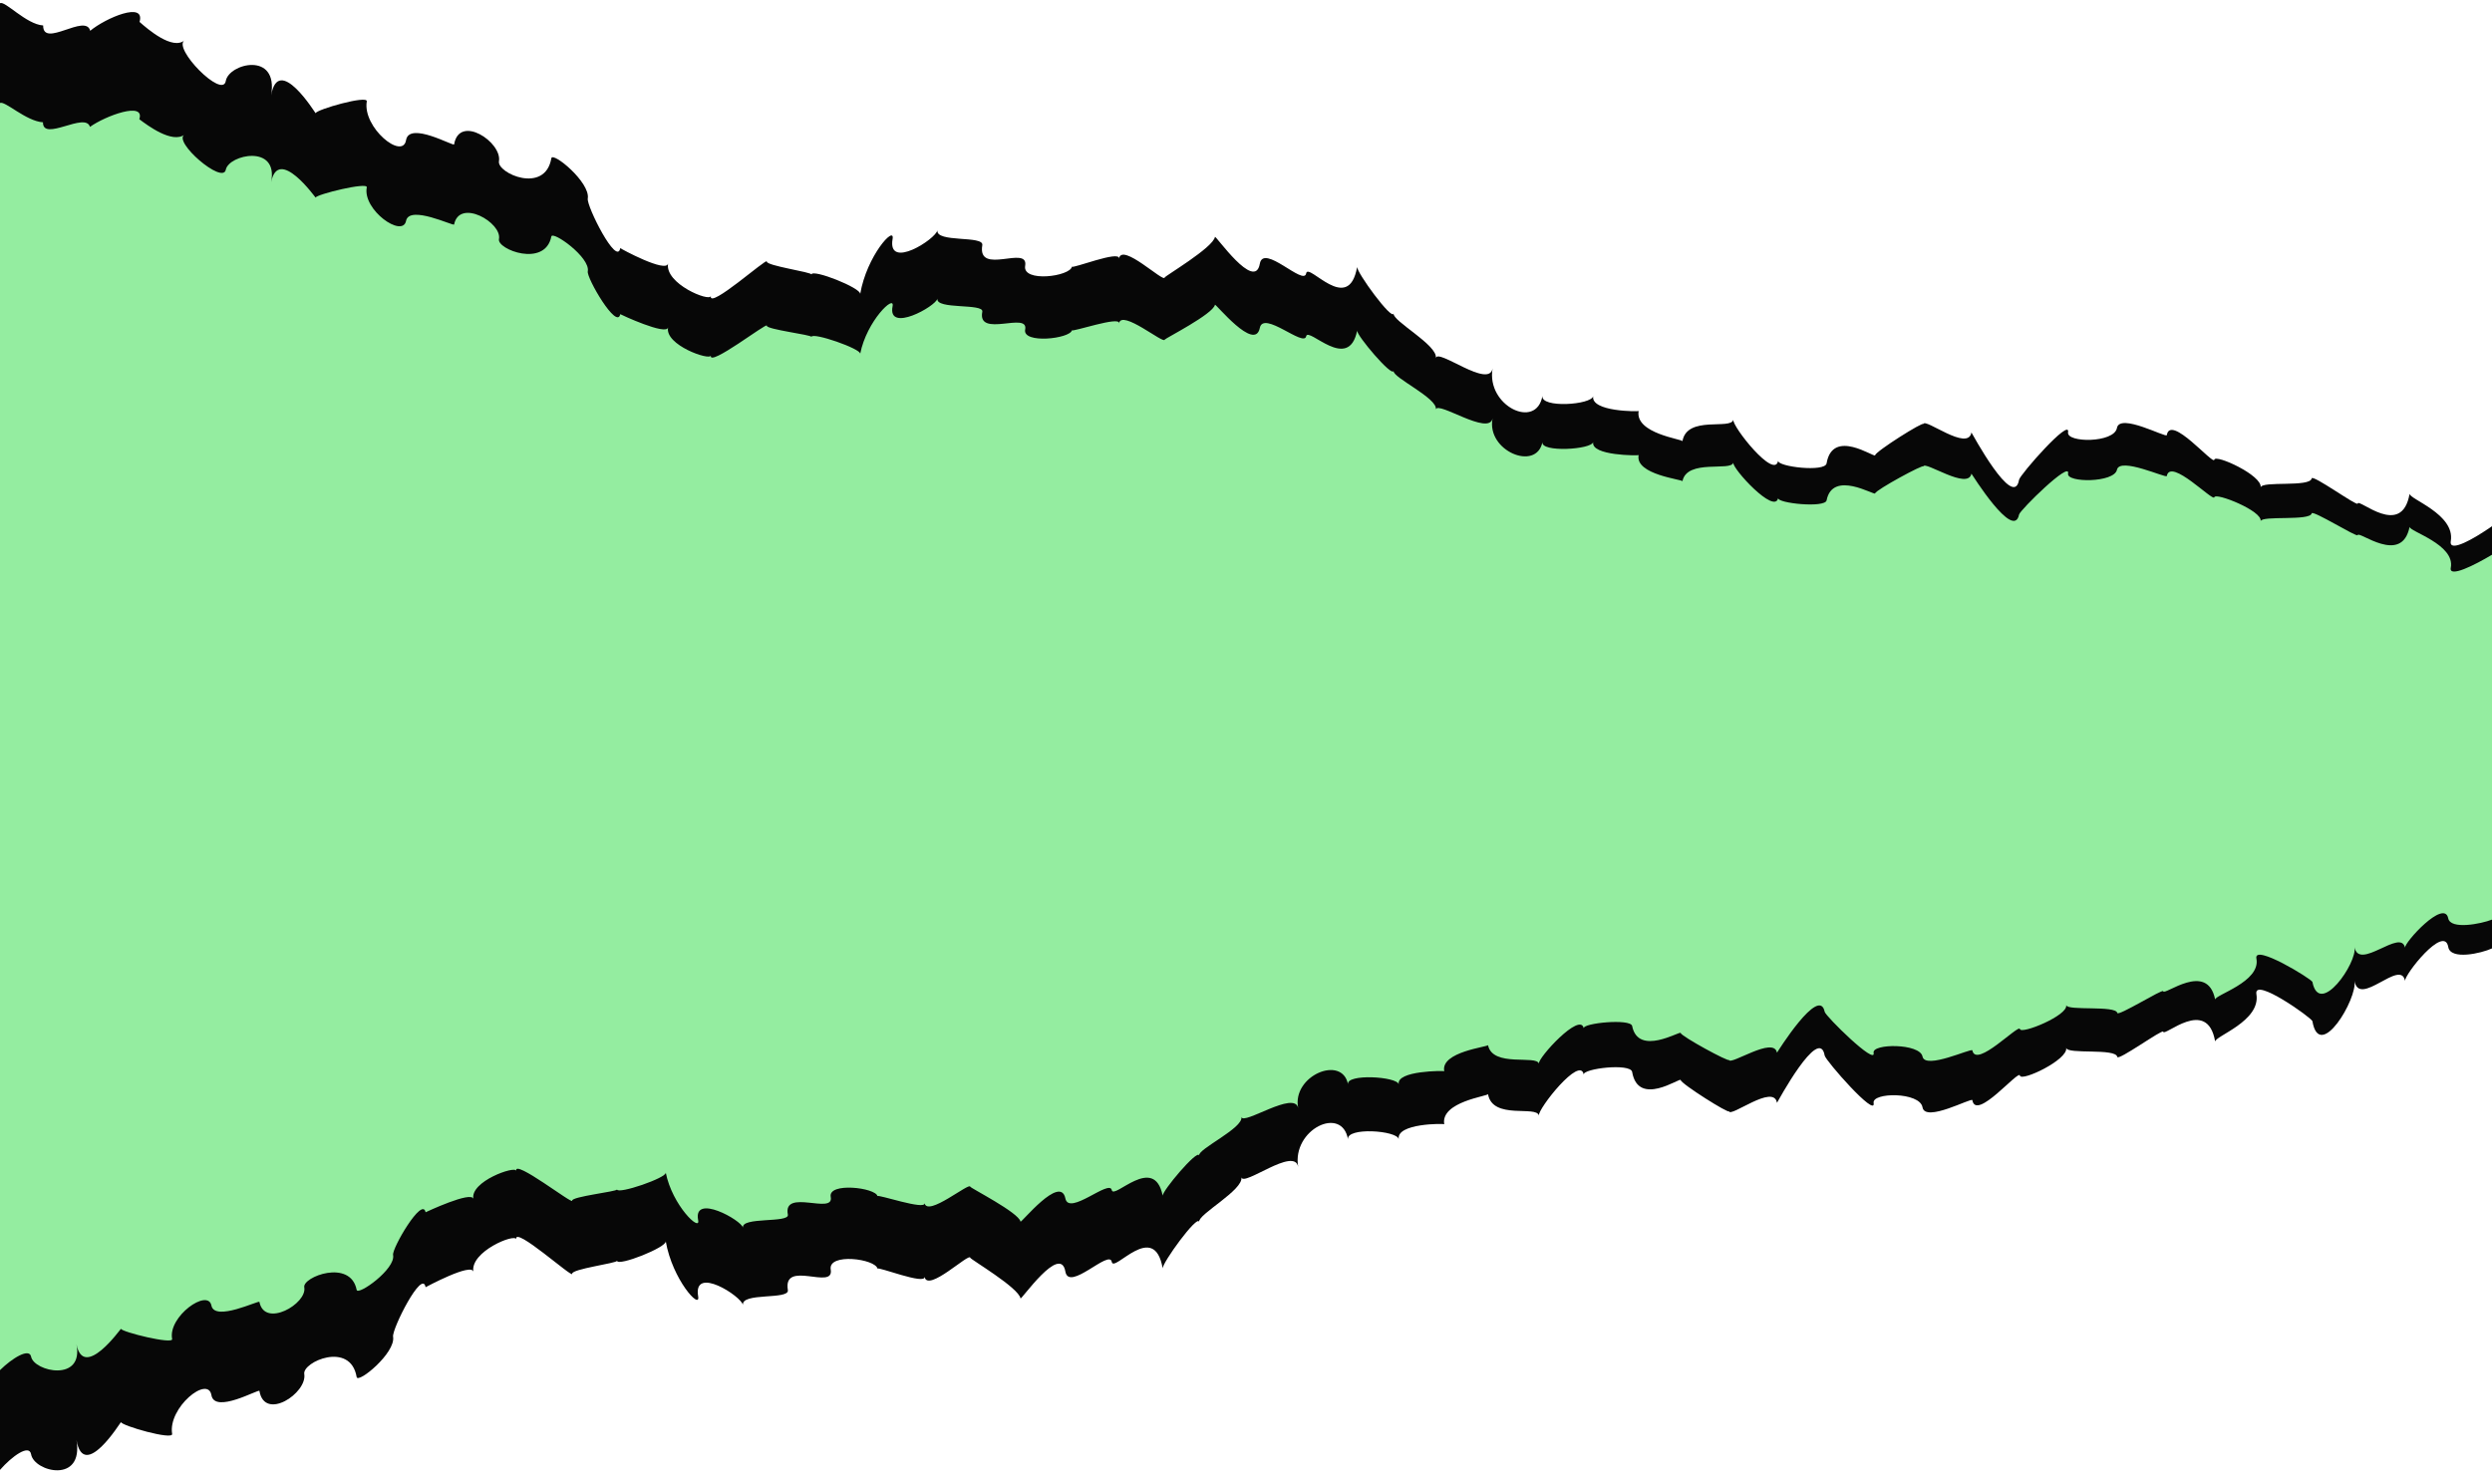
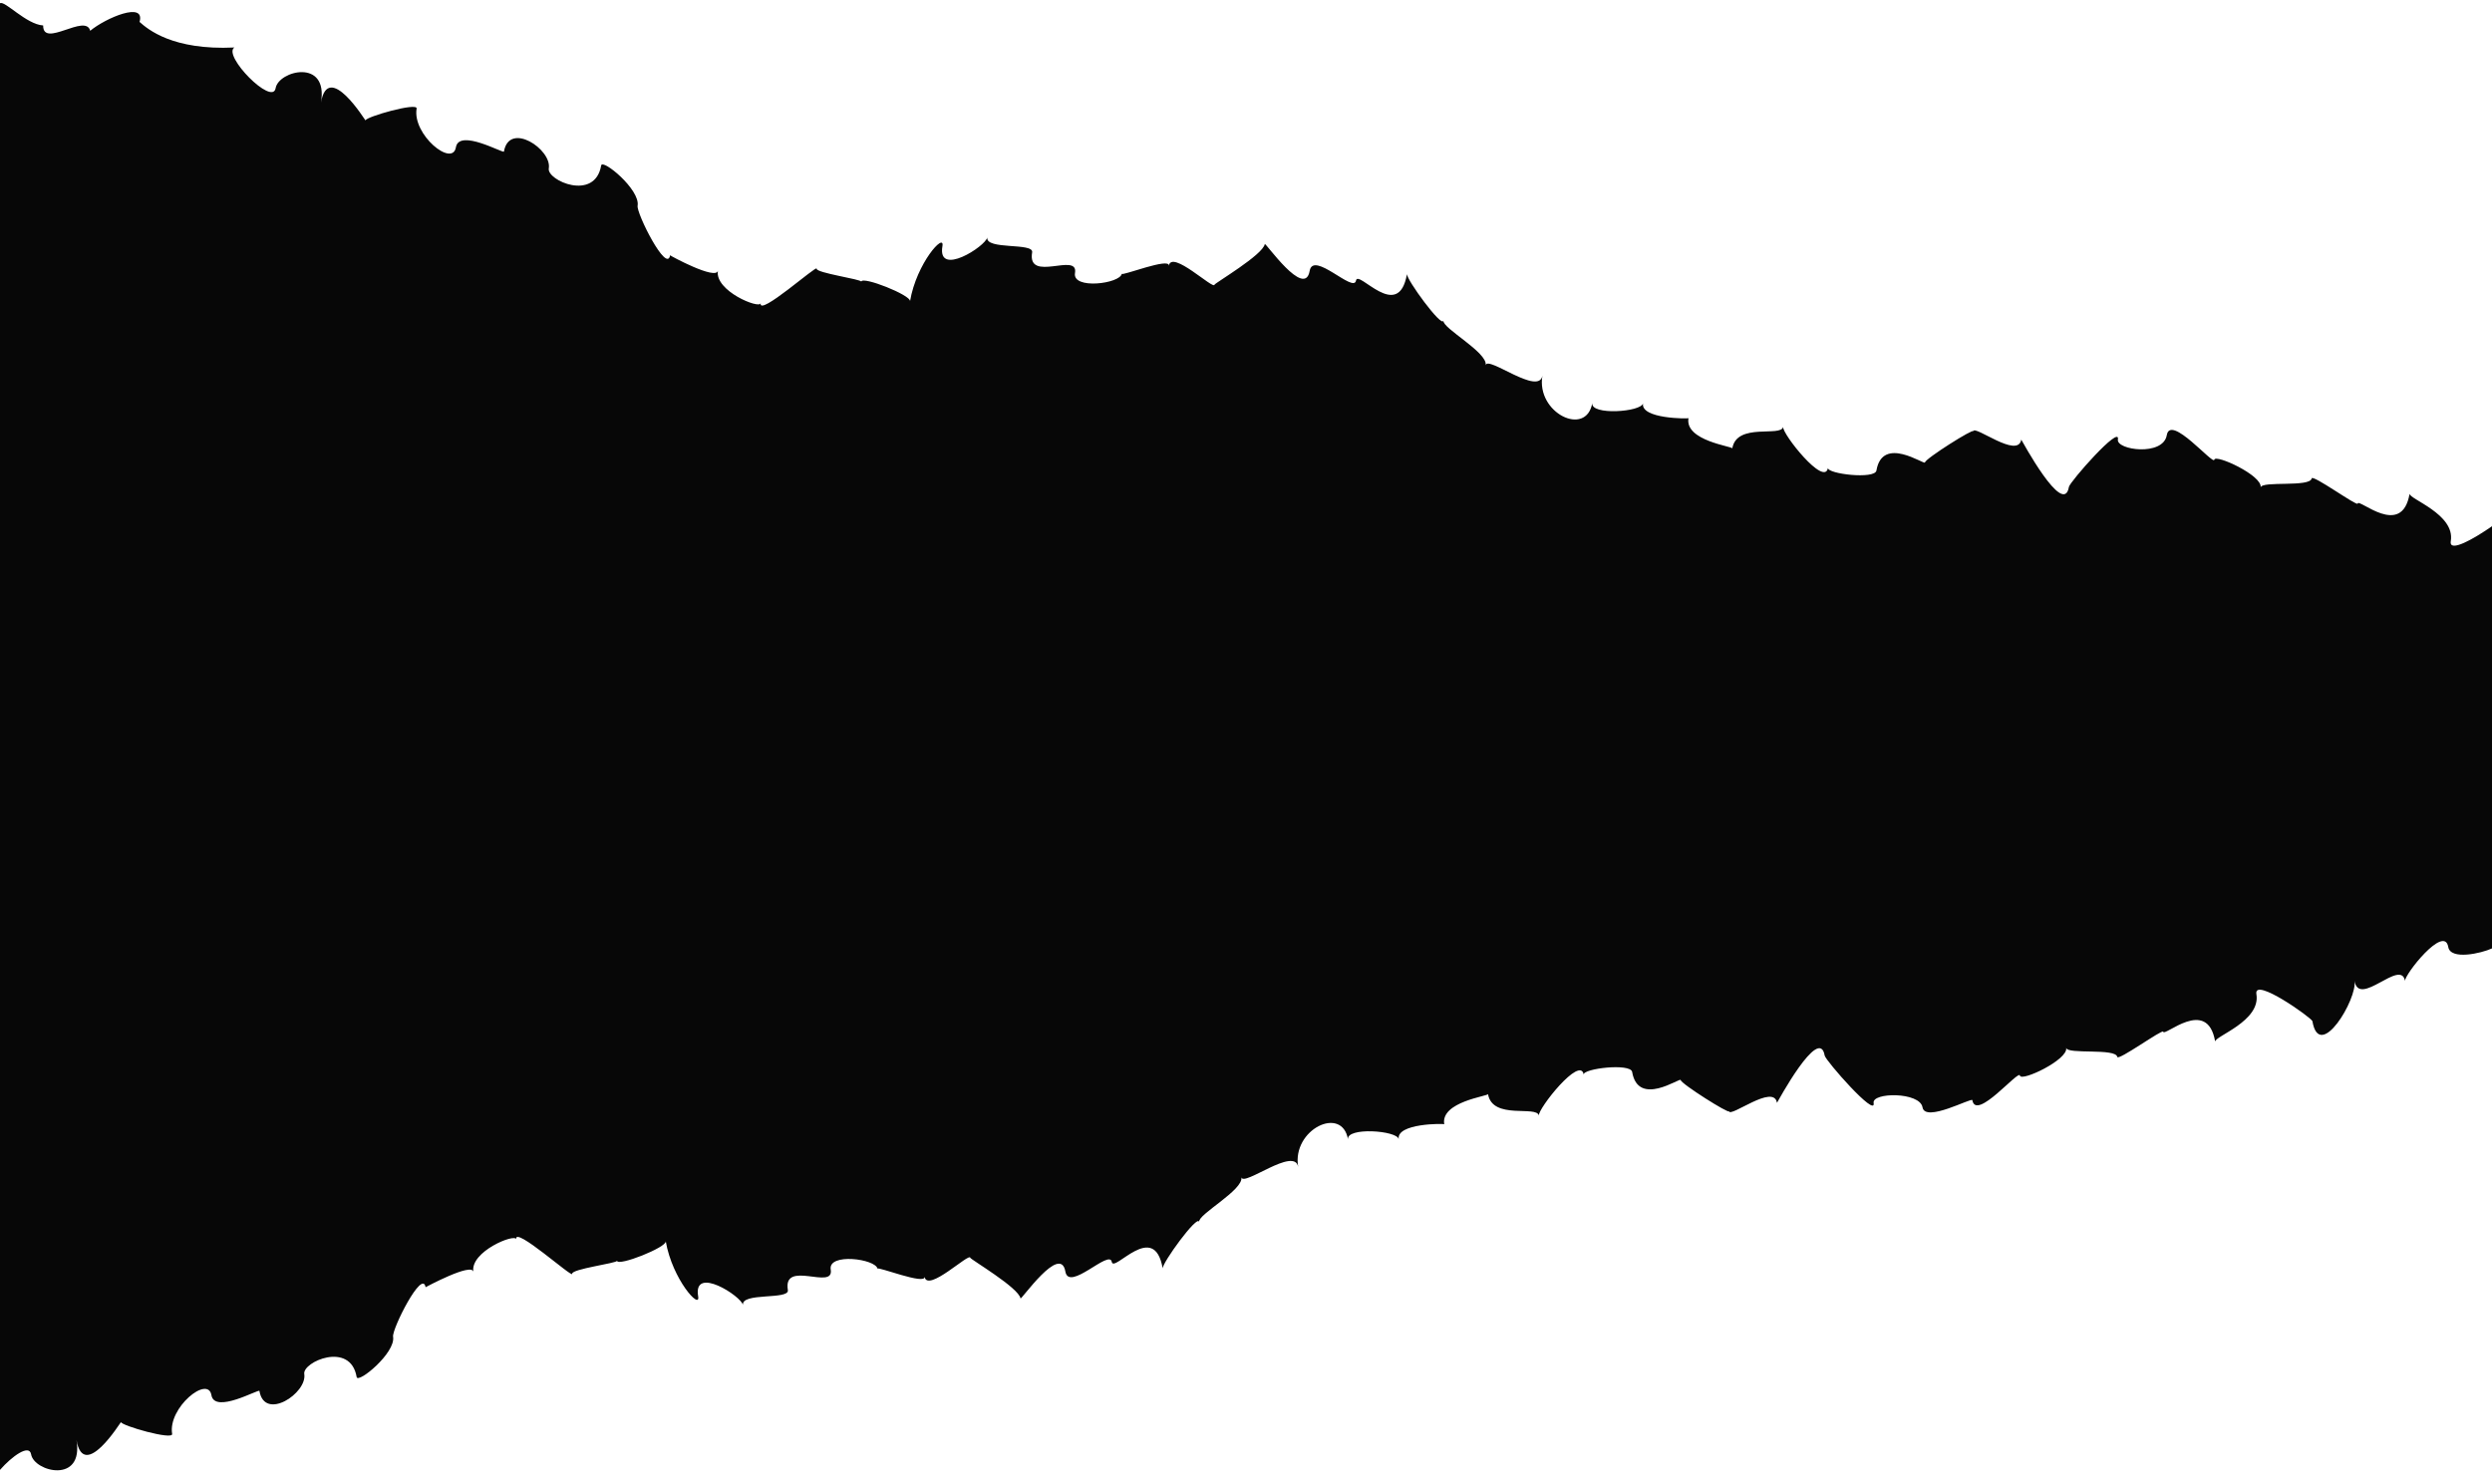
<svg xmlns="http://www.w3.org/2000/svg" fill="#000000" height="297.8" preserveAspectRatio="xMidYMid meet" version="1" viewBox="0.0 -0.6 500.0 297.8" width="500" zoomAndPan="magnify">
  <g data-name="Layer 1" id="change1_1">
-     <path d="M482.55,196.27c-.21-1.18,7.88-11.46,8.67-6.84.46,2.69,6.6,1.29,8.78.29V105c-3.47,2.42-8.68,5.45-8.27,3,.93-5.45-8.44-8.47-8.26-9.54-1.55,9.08-10.24.82-10.43,2-.1.58-9.07-5.92-9.22-5.06-.31,1.84-10,.45-10.24,1.81.41-2.39-9.09-6.73-9.29-5.56s-8.81-9.23-9.54-4.93c-.1.59-9.44-4.5-10-1.44s-10.18,3-9.81.87c.53-3.09-9.65,8.5-9.83,9.52-1.07,6.28-9.55-9.54-9.56-9.49-.67,3.94-9.4-3-9.63-1.68.1-.63-9.57,5.46-9.7,6.26-.1.55-8.52-5.5-9.73,1.62-.31,1.82-9.93.68-9.72-.54-.67,3.94-9.25-6.88-9-8.23-.37,2.13-9.3-.94-10.2,4.33.07-.42-9.56-1.52-8.79-6.06,0,.11-9.67.18-9.12-3-.3,1.77-10.62,2.48-10.18-.06-1.19,6.93-11.33,2-10-5.5-.72,4.17-11-4.08-11.39-2.07.44-2.58-8.74-7.44-8.48-8.95-.27,1.54-7.49-8.32-7.31-9.37-1.69,9.85-9.83-1-10.23,1.33-.45,2.62-8.59-6.08-9.3-1.93-1,5.67-8.92-5.84-9-5.39-.37,2.16-10,7.82-10.09,8.15-.18,1.09-8.61-7.1-9.17-3.79.31-1.79-9.52,2.13-9.43,1.59-.34,2-10,3.25-9.39-.16.73-4.27-9.66,2.09-8.6-4.14.34-2-9.41-.42-9-3-.3,1.78-10.09,8.07-9,1.76.49-2.85-5.2,3.4-6.5,11.05.2-1.21-9.59-5.09-9.79-3.92.08-.48-9.09-1.75-8.95-2.61s-11.71,9.75-11.23,6.93c-.21,1.23-9.28-2.46-8.58-6.53-.34,2-9.6-3-9.59-3.09-.65,3.78-6.78-8.42-6.52-9.93.55-3.26-7.07-9.5-7.31-8.09-1.25,7.28-10.92,3-10.51.6.65-3.82-7.93-9.52-9-3.39-.08.45-9-4.67-9.64-.85-.69,4.06-8.77-2.55-7.88-7.78.23-1.31-10.14,1.64-10.27,2.38,0,.07-7.47-12.07-8.92-3.58,1.52-8.91-8.5-6.41-9.1-2.89-.63,3.68-10.73-6.6-8.27-8.16C34.6,9.52,29.65,5.26,28,3.8c1.22-4.22-6.83-.78-9.9,1.78C17.2,2,8.6,9.13,8.66,4.51,5.23,4.28.91-.59,0,.06V294.37c2.43-2.78,5.88-5.23,6.24-3.13.6,3.52,10.62,6,9.1-2.89,1.45,8.49,8.91-3.65,8.93-3.58.12.74,10.49,3.69,10.27,2.38-.89-5.23,7.18-11.84,7.88-7.78.65,3.82,9.55-1.3,9.63-.85,1.05,6.13,9.62.43,9-3.39-.41-2.42,9.27-6.68,10.51.6.24,1.41,7.87-4.83,7.31-8.09-.26-1.51,5.88-13.71,6.52-9.93,0,0,9.26-5,9.59-3.09-.69-4.07,8.38-7.76,8.59-6.53-.48-2.82,11.39,7.9,11.23,6.93s9-2.13,9-2.61c.19,1.17,10-2.71,9.78-3.92,1.31,7.65,7,13.9,6.5,11.05-1.07-6.31,8.71,0,9,1.76-.45-2.61,9.31-1,9-3-1.06-6.23,9.33.13,8.6-4.14-.58-3.4,9-2.15,9.39-.16-.09-.54,9.74,3.38,9.43,1.59.57,3.31,9-4.88,9.18-3.79.06.33,9.71,6,10.08,8.15.08.45,8-11.06,9-5.39.71,4.15,8.86-4.55,9.31-1.93.39,2.31,8.54-8.52,10.22,1.33-.18-1.05,7-10.91,7.31-9.37-.26-1.51,8.92-6.37,8.48-8.95.35,2,10.68-6.24,11.39-2.07-1.29-7.52,8.85-12.43,10-5.5-.43-2.54,9.88-1.83,10.18-.06-.55-3.23,9.11-3.16,9.13-3-.78-4.54,8.85-5.64,8.78-6.06.9,5.27,9.84,2.2,10.2,4.33-.23-1.35,8.35-12.17,9-8.23-.21-1.22,9.41-2.36,9.72-.54,1.22,7.12,9.64,1.07,9.73,1.62.14.8,9.81,6.89,9.7,6.26.23,1.37,9-5.62,9.63-1.68,0,.05,8.49-15.77,9.57-9.49.17,1,10.35,12.61,9.82,9.52-.37-2.17,9.28-2.25,9.81.87s9.86-2,10-1.44c.73,4.3,9.33-6.22,9.55-4.93s9.69-3.17,9.28-5.56c.24,1.36,9.93,0,10.25,1.81.14.86,9.11-5.64,9.21-5.06.2,1.14,8.88-7.12,10.43,2-.18-1.07,9.2-4.09,8.27-9.54-.61-3.57,11.13,4.8,11.24,5.43,1.42,8.31,9.06-4.49,8.45-8.12C473.29,201.75,481.75,191.61,482.55,196.27Z" fill="#070707" />
+     <path d="M482.55,196.27c-.21-1.18,7.88-11.46,8.67-6.84.46,2.69,6.6,1.29,8.78.29V105c-3.47,2.42-8.68,5.45-8.27,3,.93-5.45-8.44-8.47-8.26-9.54-1.55,9.08-10.24.82-10.43,2-.1.58-9.07-5.92-9.22-5.06-.31,1.84-10,.45-10.24,1.81.41-2.39-9.09-6.73-9.29-5.56s-8.81-9.23-9.54-4.93s-10.18,3-9.81.87c.53-3.09-9.65,8.5-9.83,9.52-1.07,6.28-9.55-9.54-9.56-9.49-.67,3.94-9.4-3-9.63-1.68.1-.63-9.57,5.46-9.7,6.26-.1.55-8.52-5.5-9.73,1.62-.31,1.82-9.93.68-9.72-.54-.67,3.94-9.25-6.88-9-8.23-.37,2.13-9.3-.94-10.2,4.33.07-.42-9.56-1.52-8.79-6.06,0,.11-9.67.18-9.12-3-.3,1.77-10.62,2.48-10.18-.06-1.19,6.93-11.33,2-10-5.5-.72,4.17-11-4.08-11.39-2.07.44-2.58-8.74-7.44-8.48-8.95-.27,1.54-7.49-8.32-7.31-9.37-1.69,9.85-9.83-1-10.23,1.33-.45,2.62-8.59-6.08-9.3-1.93-1,5.67-8.92-5.84-9-5.39-.37,2.16-10,7.82-10.09,8.15-.18,1.09-8.61-7.1-9.17-3.79.31-1.79-9.52,2.13-9.43,1.59-.34,2-10,3.25-9.39-.16.73-4.27-9.66,2.09-8.6-4.14.34-2-9.41-.42-9-3-.3,1.78-10.09,8.07-9,1.76.49-2.85-5.2,3.4-6.5,11.05.2-1.21-9.59-5.09-9.79-3.92.08-.48-9.09-1.75-8.95-2.61s-11.71,9.75-11.23,6.93c-.21,1.23-9.28-2.46-8.58-6.53-.34,2-9.6-3-9.59-3.09-.65,3.78-6.78-8.42-6.52-9.93.55-3.26-7.07-9.5-7.31-8.09-1.25,7.28-10.92,3-10.51.6.65-3.82-7.93-9.52-9-3.39-.08.45-9-4.67-9.64-.85-.69,4.06-8.77-2.55-7.88-7.78.23-1.31-10.14,1.64-10.27,2.38,0,.07-7.47-12.07-8.92-3.58,1.52-8.91-8.5-6.41-9.1-2.89-.63,3.68-10.73-6.6-8.27-8.16C34.6,9.52,29.65,5.26,28,3.8c1.22-4.22-6.83-.78-9.9,1.78C17.2,2,8.6,9.13,8.66,4.51,5.23,4.28.91-.59,0,.06V294.37c2.43-2.78,5.88-5.23,6.24-3.13.6,3.52,10.62,6,9.1-2.89,1.45,8.49,8.91-3.65,8.93-3.58.12.74,10.49,3.69,10.27,2.38-.89-5.23,7.18-11.84,7.88-7.78.65,3.82,9.55-1.3,9.63-.85,1.05,6.13,9.62.43,9-3.39-.41-2.42,9.27-6.68,10.51.6.24,1.41,7.87-4.83,7.31-8.09-.26-1.51,5.88-13.71,6.52-9.93,0,0,9.26-5,9.59-3.09-.69-4.07,8.38-7.76,8.59-6.53-.48-2.82,11.39,7.9,11.23,6.93s9-2.13,9-2.61c.19,1.17,10-2.71,9.78-3.92,1.31,7.65,7,13.9,6.5,11.05-1.07-6.31,8.71,0,9,1.76-.45-2.61,9.31-1,9-3-1.06-6.23,9.33.13,8.6-4.14-.58-3.4,9-2.15,9.39-.16-.09-.54,9.74,3.38,9.43,1.59.57,3.31,9-4.88,9.18-3.79.06.33,9.71,6,10.08,8.15.08.45,8-11.06,9-5.39.71,4.15,8.86-4.55,9.31-1.93.39,2.31,8.54-8.52,10.22,1.33-.18-1.05,7-10.91,7.31-9.37-.26-1.51,8.92-6.37,8.48-8.95.35,2,10.68-6.24,11.39-2.07-1.29-7.52,8.85-12.43,10-5.5-.43-2.54,9.88-1.83,10.18-.06-.55-3.23,9.11-3.16,9.13-3-.78-4.54,8.85-5.64,8.78-6.06.9,5.27,9.84,2.2,10.2,4.33-.23-1.35,8.35-12.17,9-8.23-.21-1.22,9.41-2.36,9.72-.54,1.22,7.12,9.64,1.07,9.73,1.62.14.8,9.81,6.89,9.7,6.26.23,1.37,9-5.62,9.63-1.68,0,.05,8.49-15.77,9.57-9.49.17,1,10.35,12.61,9.82,9.52-.37-2.17,9.28-2.25,9.81.87s9.86-2,10-1.44c.73,4.3,9.33-6.22,9.55-4.93s9.69-3.17,9.28-5.56c.24,1.36,9.93,0,10.25,1.81.14.86,9.11-5.64,9.21-5.06.2,1.14,8.88-7.12,10.43,2-.18-1.07,9.2-4.09,8.27-9.54-.61-3.57,11.13,4.8,11.24,5.43,1.42,8.31,9.06-4.49,8.45-8.12C473.29,201.75,481.75,191.61,482.55,196.27Z" fill="#070707" />
  </g>
  <g data-name="Layer 2" id="change2_1">
-     <path d="M482.55,189.6c-.21-1,7.88-9.91,8.67-5.91.46,2.32,6.6,1.11,8.78.25V110.72c-3.47,2.08-8.68,4.7-8.27,2.62.93-4.71-8.44-7.32-8.26-8.24-1.55,7.84-10.24.7-10.43,1.69-.1.5-9.07-5.11-9.22-4.37-.31,1.58-10,.39-10.24,1.56.41-2.06-9.09-5.81-9.29-4.8s-8.81-8-9.54-4.26c-.1.51-9.44-3.89-10-1.25s-10.18,2.63-9.81.76c.53-2.68-9.65,7.34-9.83,8.22-1.07,5.43-9.55-8.24-9.56-8.2-.67,3.41-9.4-2.63-9.63-1.45.1-.54-9.57,4.72-9.7,5.41-.1.47-8.52-4.75-9.73,1.4-.31,1.57-9.93.59-9.72-.47-.67,3.4-9.25-5.94-9-7.11-.37,1.84-9.3-.81-10.2,3.74.07-.36-9.56-1.31-8.79-5.24,0,.1-9.67.16-9.12-2.63-.3,1.53-10.62,2.14-10.18,0-1.19,6-11.33,1.75-10-4.75-.72,3.6-11-3.53-11.39-1.79.44-2.23-8.74-6.43-8.48-7.73-.27,1.33-7.49-7.19-7.31-8.1-1.69,8.52-9.83-.85-10.23,1.15-.45,2.26-8.59-5.25-9.3-1.67-1,4.91-8.92-5-9-4.65-.37,1.87-10,6.75-10.09,7-.18.94-8.61-6.13-9.17-3.28.31-1.55-9.52,1.84-9.43,1.38-.34,1.72-10,2.8-9.39-.14.73-3.69-9.66,1.8-8.6-3.57.34-1.74-9.41-.37-9-2.63-.3,1.54-10.09,7-9,1.53.49-2.47-5.2,2.93-6.5,9.55.2-1-9.59-4.4-9.79-3.4.08-.41-9.09-1.5-8.95-2.25s-11.71,8.43-11.23,6c-.21,1.06-9.28-2.12-8.58-5.64-.34,1.69-9.6-2.63-9.59-2.67-.65,3.27-6.78-7.27-6.52-8.58.55-2.82-7.07-8.21-7.31-7-1.25,6.29-10.92,2.61-10.51.52.65-3.3-7.93-8.23-9-2.93-.08.38-9-4-9.64-.73-.69,3.5-8.77-2.21-7.88-6.73.23-1.13-10.14,1.42-10.27,2.06,0,.06-7.47-10.43-8.92-3.1,1.52-7.69-8.5-5.53-9.1-2.49s-10.73-5.7-8.27-7.05c-2.47,1.85-7.42-1.83-9.08-3.09,1.22-3.64-6.83-.67-9.9,1.54-.89-3.11-9.49,3.07-9.43-.92C5.23,23.73.91,19.52,0,20.08V274.35c2.43-2.4,5.88-4.52,6.24-2.7.6,3,10.62,5.19,9.1-2.5,1.45,7.34,8.91-3.16,8.93-3.1.12.64,10.49,3.2,10.27,2.06-.89-4.51,7.18-10.23,7.88-6.72.65,3.3,9.55-1.12,9.63-.73,1.05,5.3,9.62.36,9-2.93-.41-2.09,9.27-5.78,10.51.51.24,1.23,7.87-4.17,7.31-7-.26-1.3,5.88-11.84,6.52-8.57,0,0,9.26-4.37,9.59-2.67-.69-3.52,8.38-6.71,8.59-5.65-.48-2.43,11.39,6.83,11.23,6s9-1.83,9-2.25c.19,1,10-2.34,9.78-3.39,1.31,6.61,7,12,6.5,9.55-1.07-5.45,8.71,0,9,1.52-.45-2.26,9.31-.89,9-2.62-1.06-5.38,9.33.11,8.6-3.57-.58-3,9-1.87,9.39-.15-.09-.46,9.74,2.93,9.43,1.38.57,2.86,9-4.22,9.18-3.28.06.29,9.71,5.18,10.08,7,.08.4,8-9.55,9-4.65.71,3.59,8.86-3.93,9.31-1.67.39,2,8.54-7.36,10.22,1.15-.18-.9,7-9.42,7.31-8.1-.26-1.3,8.92-5.5,8.48-7.73.35,1.74,10.68-5.39,11.39-1.78-1.29-6.5,8.85-10.75,10-4.76-.43-2.19,9.88-1.58,10.18,0-.55-2.79,9.11-2.74,9.13-2.64-.78-3.92,8.85-4.87,8.78-5.24.9,4.56,9.84,1.91,10.2,3.74-.23-1.16,8.35-10.51,9-7.11-.21-1.05,9.41-2,9.72-.46,1.22,6.15,9.64.92,9.73,1.4.14.69,9.81,5.94,9.7,5.4.23,1.19,9-4.85,9.63-1.44,0,0,8.49-13.63,9.57-8.21.17.88,10.35,10.9,9.82,8.23-.37-1.88,9.28-1.94,9.81.75s9.86-1.75,10-1.24c.73,3.71,9.33-5.38,9.55-4.27s9.69-2.73,9.28-4.8c.24,1.18,9.93,0,10.25,1.56.14.75,9.11-4.87,9.21-4.36.2,1,8.88-6.15,10.43,1.69-.18-.93,9.2-3.54,8.27-8.25-.61-3.08,11.13,4.15,11.24,4.7,1.42,7.17,9.06-3.88,8.45-7C473.29,194.33,481.75,185.57,482.55,189.6Z" fill="#94eda0" />
-   </g>
+     </g>
</svg>